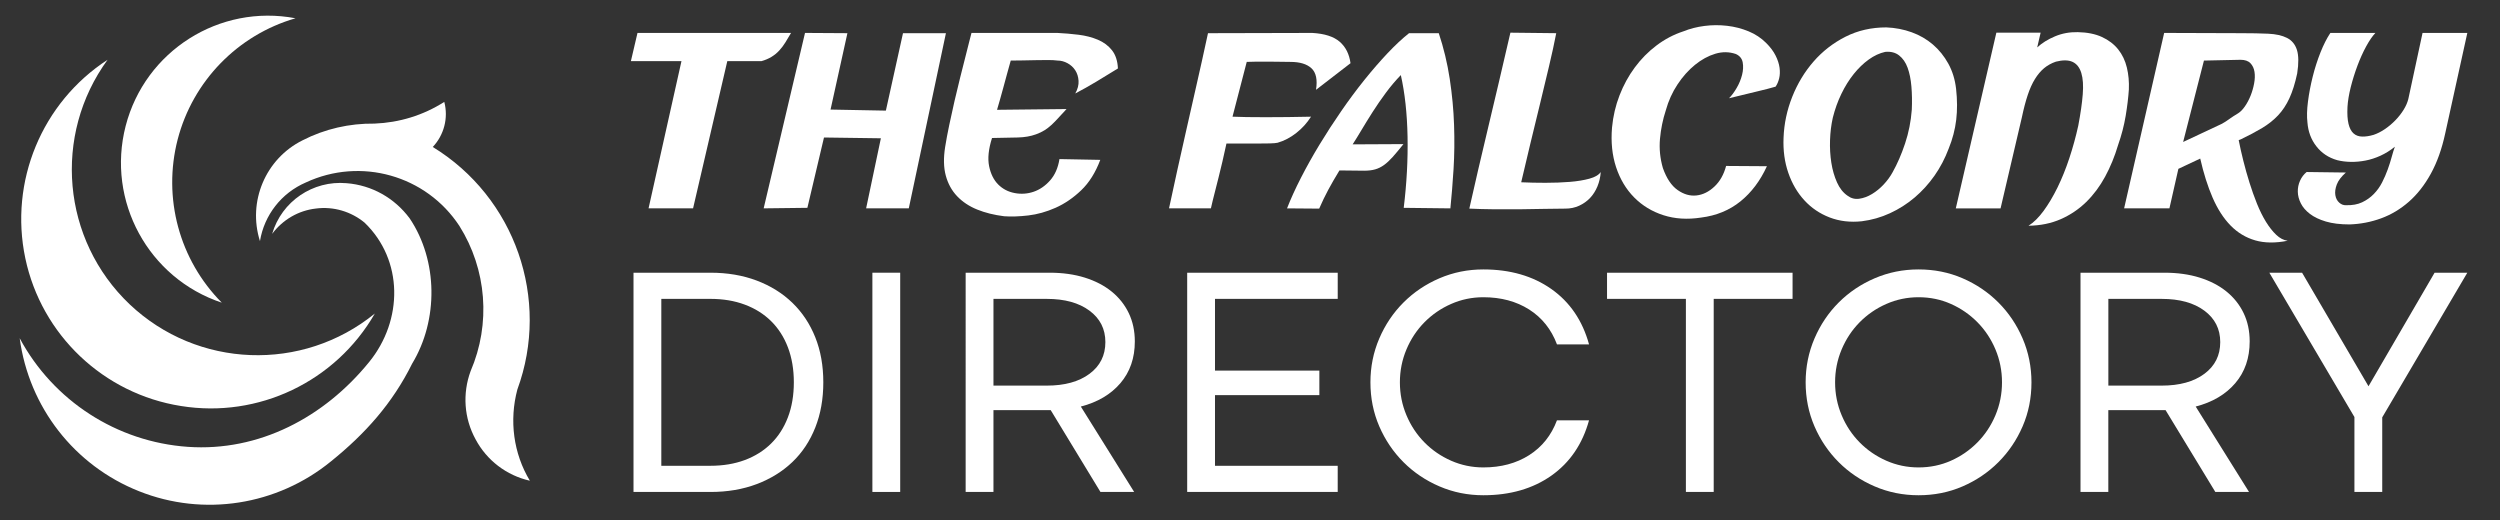
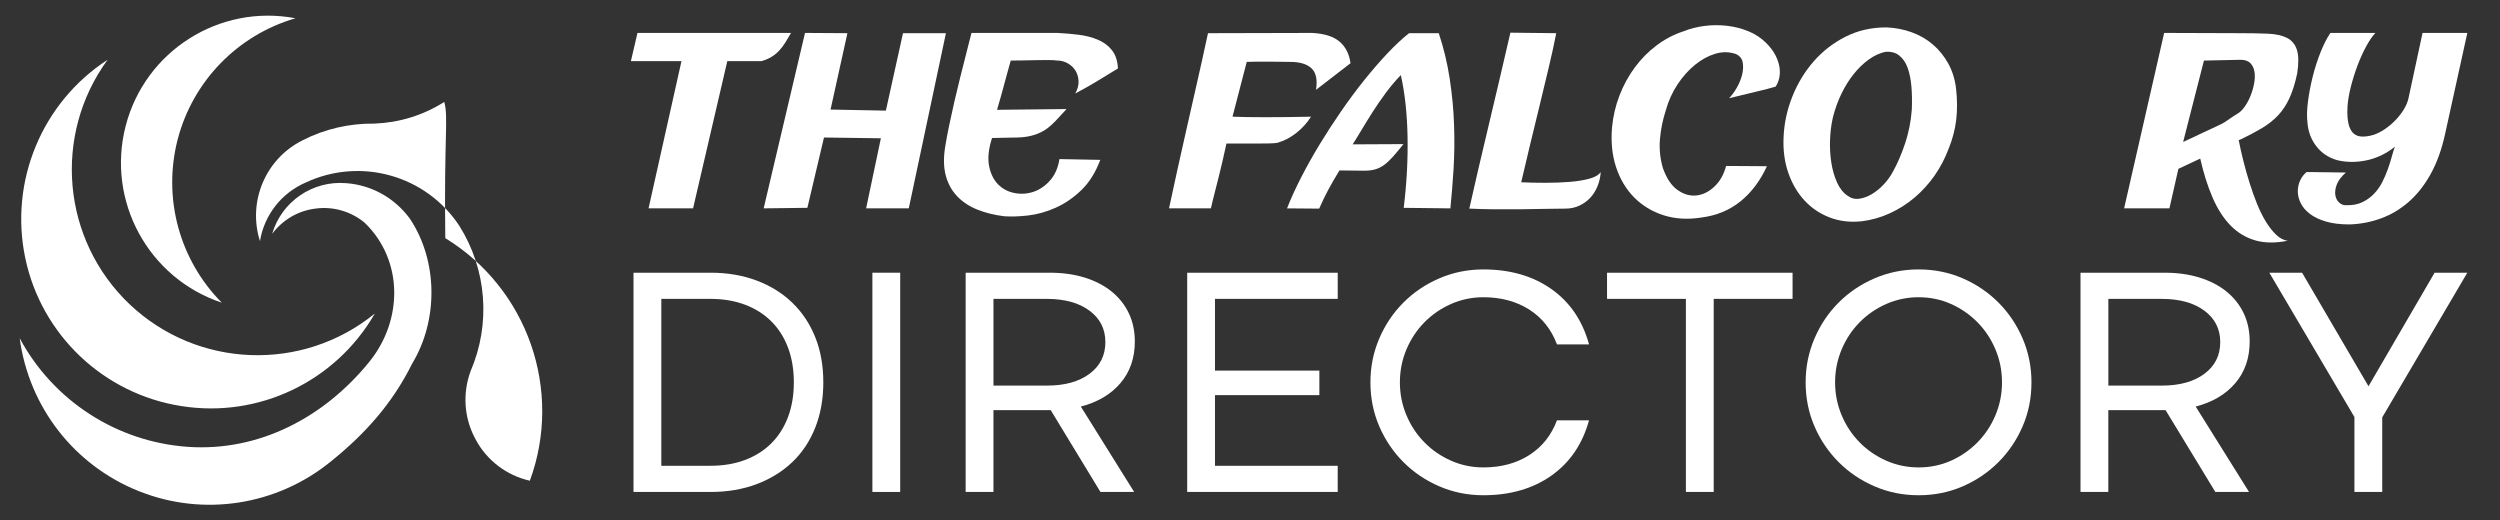
<svg xmlns="http://www.w3.org/2000/svg" version="1.1" id="Calque_1" x="0px" y="0px" width="204.157px" height="42.5px" viewBox="2.76 15.07 204.157 42.5" enable-background="new 2.76 15.07 204.157 42.5" xml:space="preserve">
  <rect x="2.76" y="15.07" width="204.157" height="42.5" fill="#333333" stroke="none" />
  <g>
    <g>
-       <path fill="#FFFFFF" d="M72.642-198.377c0,2.202-1.376,4.363-4.345,4.363h-2.842v4.399h-3.739v-7.405v-3.063h-0.915l0.915-3.003    h6.582C71.122-203.086,72.642-200.702,72.642-198.377z M65.455-197.019h1.744c0.952,0,1.428-0.751,1.428-1.52    c0-0.771-0.476-1.542-1.428-1.542h-1.744V-197.019z" />
      <path fill="#FFFFFF" d="M80.911-203.086l4.235,13.472h-3.921l-0.438-1.577h-4.235l-0.441,1.577h-3.92l4.231-13.472H80.911z     M77.356-194.197h2.622l-1.299-4.765L77.356-194.197z" />
      <path fill="#FFFFFF" d="M96.994-198.486c0,1.686-0.846,3.336-2.602,3.995l3.241,4.876h-4.282l-2.717-4.583H89.81v4.583h-3.739    v-7.589v-2.879h-0.917l0.917-3.003h6.584C95.473-203.086,96.994-200.76,96.994-198.486z M89.809-197.203h1.742    c0.954,0,1.428-0.715,1.428-1.428c0-0.717-0.475-1.451-1.428-1.451h-1.742V-197.203z" />
      <path fill="#FFFFFF" d="M106.259-203.086l4.229,13.472h-3.919l-0.437-1.577h-4.239l-0.435,1.577h-3.921l4.231-13.472H106.259z     M102.701-194.197h2.62l-1.299-4.765L102.701-194.197z" />
-       <path fill="#FFFFFF" d="M122.54-203.086v13.472h-3.74l-3.648-6.654v6.654h-3.736v-10.467h-0.919l0.919-3.003h3.736l3.648,6.653    v-6.653L122.54-203.086L122.54-203.086z" />
      <path fill="#FFFFFF" d="M130.317-189.376c-3.392,0-6.785-2.346-6.785-6.983c0-4.656,3.379-6.966,6.746-6.966    c3.393,0,6.781,2.329,6.781,6.966C137.06-191.703,133.688-189.376,130.317-189.376z M130.296-200.281    c-1.353,0-2.707,1.338-2.707,3.941c0,2.602,1.333,3.922,2.689,3.922c1.359,0,2.713-1.32,2.713-3.922    C132.991-198.961,131.656-200.281,130.296-200.281z" />
      <path fill="#FFFFFF" d="M149.145-198.486c0,1.686-0.841,3.336-2.597,3.995l3.24,4.876h-4.291l-2.709-4.583h-0.824v4.583h-3.741    v-7.589v-2.879h-0.916l0.916-3.003h6.577C147.627-203.086,149.145-200.76,149.145-198.486z M141.964-197.203h1.739    c0.956,0,1.432-0.715,1.432-1.428c0-0.717-0.476-1.451-1.432-1.451h-1.739V-197.203z" />
-       <path fill="#FFFFFF" d="M160.961-203.086h5.092v13.472h-3.74v-6.783l-1.666,6.783h-4.491l-1.668-6.783v6.783h-3.736v-10.467h-0.92    l0.92-3.003h5.096l2.563,9.346L160.961-203.086z" />
      <path fill="#FFFFFF" d="M175.537-203.086l4.234,13.472h-3.922l-0.439-1.577h-4.236l-0.439,1.577h-3.921l4.232-13.472H175.537z     M171.98-194.197h2.621l-1.301-4.765L171.98-194.197z" />
      <path fill="#FFFFFF" d="M190.904-189.614h-10.21v-10.467h-0.917l0.917-3.003h3.736v10.464h6.473L190.904-189.614L190.904-189.614z    " />
    </g>
    <g>
      <path fill="#104AF9" d="M78.487-168.781h-9.443v8.992h-6.576v-18.402h-1.612l1.612-5.285H80.42l-1.61,5.285h-9.766v4.127h9.443    V-168.781z" />
      <path fill="#104AF9" d="M100.852-175.386c0,2.967-1.482,5.867-4.577,7.025l5.709,8.57h-7.545l-4.772-8.055h-1.449v8.055h-6.571    v-13.34v-5.059h-1.614l1.614-5.286h11.57C98.176-183.476,100.852-179.382,100.852-175.386z M88.216-173.13h3.064    c1.678,0,2.511-1.26,2.511-2.514c0-1.256-0.833-2.547-2.511-2.547h-3.064V-173.13z" />
      <path fill="#104AF9" d="M117.124-183.476l7.446,23.688h-6.897l-0.773-2.768h-7.444l-0.774,2.768h-6.896l7.444-23.688H117.124z     M110.869-167.843h4.611l-2.291-8.381L110.869-167.843z" />
      <path fill="#104AF9" d="M145.741-183.476v23.688h-6.573l-6.414-11.697v11.697h-6.578v-18.402h-1.607l1.607-5.285h6.578    l6.414,11.699v-11.699H145.741z" />
      <path fill="#104AF9" d="M159.468-178.544c-2.386,0-4.767,2.354-4.767,6.93s2.352,6.896,4.734,6.896    c2.03,0,4.061-1.449,4.806-4.352l6.152,1.807c-1.643,5.252-6.285,7.895-10.896,7.895c-5.96,0-11.922-4.125-11.922-12.279    c0-8.186,5.931-12.247,11.861-12.247c4.64,0,9.313,2.675,10.957,7.927l-6.152,1.805C163.496-177.06,161.5-178.544,159.468-178.544    z" />
      <path fill="#104AF9" d="M188.378-168.781h-9.768v3.709h12.021v5.283h-18.595v-18.402h-1.612l1.612-5.285h18.275l-1.612,5.285    h-10.091v4.127h9.766v5.283H188.378z" />
    </g>
  </g>
-   <path fill-rule="evenodd" clip-rule="evenodd" fill="#FFFFFF" d="M39.041,23.391c-1.721,1.102-3.683,1.693-5.698,1.773  c-2.043-0.026-4.059,0.43-5.887,1.371c-3.011,1.505-4.489,4.999-3.467,8.225c0.349-2.123,1.748-3.924,3.735-4.784  c4.489-2.097,9.838-0.591,12.553,3.548c2.23,3.547,2.581,7.983,0.914,11.853c-0.672,1.828-0.538,3.844,0.403,5.565  c0.914,1.719,2.526,2.955,4.436,3.385c-1.345-2.231-1.694-4.918-1.022-7.445c2.715-7.392-0.187-15.697-6.907-19.809  C39.014,26.105,39.39,24.708,39.041,23.391L39.041,23.391z" />
+   <path fill-rule="evenodd" clip-rule="evenodd" fill="#FFFFFF" d="M39.041,23.391c-1.721,1.102-3.683,1.693-5.698,1.773  c-2.043-0.026-4.059,0.43-5.887,1.371c-3.011,1.505-4.489,4.999-3.467,8.225c0.349-2.123,1.748-3.924,3.735-4.784  c4.489-2.097,9.838-0.591,12.553,3.548c2.23,3.547,2.581,7.983,0.914,11.853c-0.672,1.828-0.538,3.844,0.403,5.565  c0.914,1.719,2.526,2.955,4.436,3.385c2.715-7.392-0.187-15.697-6.907-19.809  C39.014,26.105,39.39,24.708,39.041,23.391L39.041,23.391z" />
  <path fill-rule="evenodd" clip-rule="evenodd" fill="#FFFFFF" d="M31.058,30.03c-2.742-0.242-5.295,1.479-6.074,4.139  c0.859-1.156,2.15-1.908,3.575-2.069c1.424-0.188,2.876,0.242,3.978,1.156c3.171,3.064,3.145,7.956,0.376,11.369  c-3.675,4.531-9.004,7.339-14.811,6.936c-5.806-0.404-10.993-3.764-13.734-8.87c0.752,5.617,4.461,10.402,9.756,12.498  c5.269,2.097,11.262,1.156,15.67-2.446c2.795-2.257,5.012-4.729,6.625-7.981c2.15-3.548,2.111-8.414-0.201-11.854  C34.982,31.24,33.128,30.191,31.058,30.03L31.058,30.03z" />
  <path fill-rule="evenodd" clip-rule="evenodd" fill="#FFFFFF" d="M33.37,40.673c-5.913,4.812-14.488,4.49-20.024-0.753  c-5.537-5.267-6.29-13.815-1.8-19.97c-5.376,3.495-8.037,9.945-6.72,16.208c1.317,6.263,6.397,11.075,12.713,12.068  C23.855,49.248,30.171,46.237,33.37,40.673L33.37,40.673z" />
  <path fill-rule="evenodd" clip-rule="evenodd" fill="#FFFFFF" d="M20.872,39.787c-3.467-3.495-4.838-8.548-3.602-13.333  c1.237-4.757,4.892-8.521,9.622-9.892c-6.208-1.182-12.283,2.661-13.869,8.79C11.438,31.481,14.877,37.798,20.872,39.787  L20.872,39.787z" />
  <g>
    <g>
      <path fill="#FFFFFF" d="M58.411,20.06h-4.13l0.538-2.301h12.54c-0.158,0.272-0.312,0.53-0.462,0.774    c-0.15,0.244-0.319,0.466-0.505,0.667c-0.187,0.201-0.398,0.373-0.635,0.517c-0.236,0.143-0.505,0.258-0.806,0.344h-2.797    l-2.796,12.024h-3.635L58.411,20.06z" />
      <path fill="#FFFFFF" d="M71.962,17.78l-1.377,6.238l4.518,0.086l1.398-6.324h3.506l-3.033,14.305H73.49l1.205-5.722l-4.646-0.064    l-1.356,5.743l-3.57,0.043l3.377-14.326L71.962,17.78z" />
      <path fill="#FFFFFF" d="M89.858,23.975c-0.258,0.273-0.484,0.517-0.677,0.731c-0.194,0.215-0.38,0.405-0.56,0.57    s-0.366,0.309-0.559,0.43c-0.193,0.122-0.427,0.233-0.699,0.333c-0.431,0.158-0.925,0.244-1.484,0.258    c-0.56,0.014-1.262,0.029-2.108,0.042c-0.287,0.904-0.366,1.671-0.237,2.302c0.13,0.631,0.377,1.129,0.743,1.495    c0.366,0.366,0.813,0.599,1.344,0.699c0.53,0.101,1.047,0.064,1.549-0.107c0.501-0.172,0.95-0.48,1.344-0.925    c0.394-0.444,0.649-1.025,0.764-1.742l3.334,0.064c-0.387,1.032-0.907,1.861-1.559,2.484c-0.653,0.624-1.352,1.101-2.098,1.431    s-1.488,0.538-2.226,0.624c-0.739,0.086-1.395,0.107-1.968,0.065c-0.817-0.101-1.553-0.284-2.205-0.549    c-0.653-0.265-1.198-0.627-1.634-1.086c-0.438-0.459-0.746-1.018-0.925-1.678c-0.18-0.659-0.197-1.441-0.054-2.345    c0.086-0.545,0.197-1.14,0.333-1.785c0.136-0.646,0.28-1.298,0.43-1.957c0.151-0.66,0.305-1.302,0.463-1.926    c0.158-0.624,0.301-1.19,0.43-1.699c0.129-0.509,0.236-0.936,0.323-1.28c0.086-0.344,0.143-0.566,0.172-0.667h6.991    c0.587,0.029,1.172,0.079,1.752,0.15c0.581,0.072,1.108,0.208,1.582,0.409c0.473,0.201,0.856,0.488,1.15,0.86    c0.294,0.374,0.455,0.868,0.484,1.484c-0.602,0.373-1.19,0.731-1.763,1.076c-0.574,0.344-1.147,0.667-1.721,0.968    c0.201-0.358,0.291-0.703,0.269-1.033c-0.021-0.33-0.111-0.617-0.269-0.86s-0.369-0.438-0.634-0.581    c-0.266-0.144-0.535-0.215-0.807-0.215c-0.215-0.029-0.48-0.043-0.795-0.043c-0.315,0-0.649,0.003-1,0.011    c-0.352,0.007-0.707,0.014-1.065,0.021s-0.681,0.011-0.968,0.011c-0.101,0.344-0.201,0.707-0.301,1.086    c-0.101,0.38-0.201,0.75-0.301,1.108c-0.101,0.358-0.193,0.695-0.28,1.01c-0.086,0.316-0.165,0.588-0.237,0.818L89.858,23.975z" />
      <path fill="#FFFFFF" d="M98.226,32.085c0.229-1.09,0.459-2.147,0.688-3.172c0.229-1.026,0.47-2.098,0.721-3.216    c0.251-1.119,0.522-2.32,0.817-3.603c0.294-1.284,0.613-2.721,0.956-4.313l8.519-0.021c1.004,0.057,1.75,0.298,2.237,0.72    c0.487,0.423,0.782,1.008,0.883,1.753l-2.818,2.172c0.129-0.817,0.008-1.401-0.366-1.753c-0.373-0.351-0.946-0.526-1.721-0.526    c-0.243,0-0.523-0.003-0.838-0.011c-0.316-0.007-0.636-0.011-0.958-0.011s-0.638,0-0.946,0s-0.585,0.007-0.828,0.021l-1.162,4.474    c0.302,0.015,0.685,0.025,1.151,0.032c0.466,0.007,0.981,0.011,1.549,0.011c0.566,0,1.168-0.003,1.807-0.011    c0.638-0.007,1.272-0.018,1.904-0.032c-0.316,0.502-0.714,0.943-1.194,1.323s-0.993,0.649-1.538,0.806    c-0.129,0.029-0.344,0.047-0.646,0.054s-0.649,0.011-1.043,0.011c-0.395,0-0.811,0-1.248,0c-0.437,0-0.85,0-1.237,0    c-0.114,0.545-0.226,1.04-0.332,1.484c-0.108,0.444-0.212,0.875-0.313,1.29c-0.101,0.417-0.204,0.828-0.313,1.237    c-0.106,0.409-0.212,0.836-0.311,1.28H98.226z" />
      <path fill="#FFFFFF" d="M117.392,32.042c0.244-1.993,0.348-3.933,0.313-5.819c-0.036-1.885-0.22-3.56-0.549-5.022    c-0.43,0.445-0.84,0.929-1.227,1.452c-0.388,0.524-0.745,1.043-1.075,1.56s-0.631,1.004-0.903,1.463s-0.517,0.853-0.731,1.183    l4.151-0.021c-0.345,0.43-0.639,0.782-0.882,1.054c-0.244,0.272-0.48,0.491-0.709,0.656c-0.23,0.165-0.471,0.284-0.722,0.354    c-0.251,0.072-0.548,0.108-0.893,0.108l-2.022-0.022c-0.358,0.588-0.663,1.115-0.913,1.581c-0.251,0.466-0.498,0.979-0.742,1.538    l-2.625-0.021c0.301-0.774,0.682-1.61,1.141-2.506s0.965-1.8,1.517-2.71s1.14-1.817,1.764-2.721    c0.623-0.903,1.254-1.753,1.893-2.549c0.639-0.795,1.27-1.523,1.893-2.183c0.624-0.659,1.209-1.204,1.753-1.635h2.431    c0.401,1.205,0.7,2.445,0.894,3.721c0.193,1.277,0.313,2.535,0.354,3.775c0.043,1.24,0.029,2.441-0.042,3.603    c-0.073,1.161-0.159,2.23-0.259,3.205L117.392,32.042z" />
      <path fill="#FFFFFF" d="M126.985,29.955c0.616,0.029,1.276,0.043,1.979,0.043c0.703,0,1.362-0.025,1.979-0.074    c0.616-0.049,1.154-0.137,1.613-0.263s0.767-0.308,0.925-0.545c-0.029,0.416-0.118,0.806-0.269,1.172s-0.352,0.682-0.602,0.947    c-0.252,0.266-0.549,0.477-0.894,0.635S131,32.106,130.6,32.106c-0.488,0-1.055,0.007-1.7,0.021    c-0.645,0.015-1.319,0.025-2.021,0.033c-0.703,0.007-1.413,0.007-2.13,0c-0.718-0.007-1.384-0.025-2-0.054    c0.459-2.051,0.972-4.259,1.538-6.625c0.565-2.366,1.172-4.947,1.817-7.743l3.743,0.042c-0.158,0.816-0.355,1.722-0.592,2.717    c-0.236,0.995-0.484,2.025-0.742,3.092c-0.258,1.066-0.52,2.143-0.785,3.231C127.463,27.908,127.215,28.953,126.985,29.955z" />
      <path fill="#FFFFFF" d="M143.957,23.093c0.215-0.215,0.422-0.494,0.623-0.839c0.201-0.344,0.348-0.699,0.441-1.064    s0.11-0.707,0.054-1.022c-0.058-0.315-0.244-0.545-0.56-0.688c-0.545-0.186-1.104-0.194-1.678-0.021    c-0.573,0.172-1.126,0.473-1.656,0.903s-1.008,0.964-1.43,1.603c-0.424,0.638-0.742,1.344-0.957,2.119    c-0.244,0.745-0.402,1.52-0.475,2.323c-0.071,0.803,0.008,1.599,0.237,2.387c0.301,0.847,0.702,1.445,1.205,1.796    c0.501,0.352,1.014,0.499,1.537,0.441c0.523-0.057,1.011-0.297,1.463-0.721c0.452-0.422,0.771-0.985,0.958-1.688l3.333,0.022    c-0.544,1.19-1.265,2.147-2.161,2.871c-0.896,0.724-1.968,1.166-3.216,1.323c-1.119,0.172-2.145,0.107-3.076-0.194    c-0.933-0.301-1.728-0.785-2.388-1.452s-1.15-1.488-1.474-2.463c-0.322-0.975-0.434-2.058-0.333-3.249    c0.086-0.917,0.29-1.792,0.613-2.624c0.322-0.831,0.737-1.592,1.248-2.28c0.508-0.689,1.1-1.287,1.774-1.796    c0.673-0.509,1.405-0.893,2.193-1.151c0.53-0.215,1.104-0.362,1.722-0.441c0.616-0.079,1.232-0.082,1.849-0.011    c0.617,0.072,1.201,0.223,1.754,0.452c0.552,0.229,1.029,0.545,1.43,0.946c0.345,0.344,0.603,0.688,0.774,1.033    c0.173,0.344,0.28,0.674,0.323,0.99c0.043,0.315,0.032,0.605-0.032,0.871c-0.065,0.266-0.161,0.491-0.291,0.677    c-0.387,0.115-0.899,0.248-1.538,0.398C145.588,22.696,144.831,22.878,143.957,23.093z" />
      <path fill="#FFFFFF" d="M156.799,17.307c0.731,0.029,1.422,0.162,2.075,0.398c0.652,0.237,1.229,0.57,1.731,1    c0.502,0.43,0.921,0.95,1.259,1.559c0.336,0.61,0.548,1.295,0.635,2.055c0.101,0.903,0.104,1.75,0.011,2.538    c-0.094,0.789-0.298,1.57-0.613,2.344c-0.302,0.804-0.688,1.542-1.161,2.216c-0.474,0.674-1.015,1.269-1.625,1.786    c-0.609,0.516-1.279,0.943-2.012,1.28c-0.729,0.337-1.498,0.555-2.301,0.656c-0.946,0.1-1.821-0.003-2.625-0.312    c-0.803-0.309-1.49-0.774-2.063-1.398c-0.574-0.624-1.012-1.373-1.313-2.248c-0.302-0.874-0.431-1.828-0.387-2.861    c0.042-1.147,0.279-2.262,0.709-3.345c0.431-1.083,1.012-2.043,1.743-2.882c0.73-0.838,1.599-1.513,2.602-2.022    C154.469,17.562,155.579,17.307,156.799,17.307z M156.712,19.307c-0.459,0.101-0.907,0.309-1.345,0.624    c-0.437,0.315-0.846,0.709-1.226,1.183c-0.38,0.474-0.717,1.015-1.011,1.624c-0.295,0.61-0.526,1.259-0.699,1.947    c-0.129,0.574-0.204,1.183-0.226,1.828c-0.022,0.646,0.015,1.262,0.107,1.85c0.093,0.588,0.247,1.122,0.463,1.603    c0.215,0.48,0.502,0.842,0.86,1.086c0.286,0.215,0.604,0.298,0.957,0.248c0.352-0.05,0.699-0.179,1.043-0.387    c0.345-0.208,0.663-0.469,0.958-0.785c0.293-0.315,0.533-0.645,0.721-0.989c0.387-0.688,0.727-1.474,1.021-2.355    c0.294-0.882,0.477-1.803,0.548-2.764c0.029-0.659,0.018-1.287-0.032-1.882c-0.05-0.595-0.154-1.108-0.312-1.538    c-0.158-0.431-0.388-0.764-0.689-1C157.552,19.362,157.171,19.264,156.712,19.307z" />
-       <path fill="#FFFFFF" d="M169.403,17.738l-0.279,1.204c0.387-0.358,0.87-0.659,1.451-0.903c0.582-0.244,1.201-0.358,1.86-0.344    c0.774,0.015,1.435,0.147,1.98,0.398c0.544,0.251,0.984,0.588,1.322,1.011c0.337,0.423,0.573,0.918,0.709,1.484    c0.137,0.566,0.19,1.165,0.162,1.796c-0.043,0.645-0.129,1.359-0.258,2.14c-0.13,0.782-0.337,1.581-0.624,2.399    c-0.272,0.917-0.624,1.774-1.054,2.57c-0.431,0.795-0.947,1.487-1.549,2.076c-0.603,0.588-1.294,1.054-2.076,1.398    c-0.781,0.344-1.659,0.523-2.635,0.538c0.416-0.258,0.824-0.66,1.227-1.205c0.401-0.545,0.78-1.183,1.14-1.914    c0.358-0.732,0.681-1.531,0.968-2.398s0.531-1.753,0.73-2.657c0.188-0.99,0.31-1.842,0.366-2.56    c0.058-0.717,0.018-1.298-0.118-1.743c-0.137-0.444-0.373-0.746-0.71-0.903c-0.337-0.158-0.792-0.165-1.365-0.021    c-0.373,0.129-0.696,0.309-0.968,0.537c-0.273,0.23-0.521,0.524-0.742,0.882c-0.223,0.358-0.42,0.796-0.592,1.312    s-0.33,1.118-0.474,1.807l-1.742,7.443h-3.656l3.312-14.347H169.403z" />
      <path fill="#FFFFFF" d="M190.354,21.072c-0.172,0.803-0.384,1.477-0.635,2.021c-0.251,0.546-0.56,1.011-0.925,1.398    s-0.8,0.731-1.301,1.033c-0.503,0.301-1.084,0.609-1.743,0.925l-0.172,0.064c0.1,0.517,0.227,1.076,0.377,1.678    c0.149,0.602,0.318,1.201,0.505,1.796c0.186,0.595,0.391,1.169,0.612,1.721c0.223,0.552,0.467,1.043,0.731,1.474    c0.266,0.43,0.546,0.785,0.84,1.064c0.293,0.28,0.605,0.442,0.936,0.484c-1.004,0.201-1.89,0.19-2.656-0.032    c-0.768-0.223-1.438-0.628-2.012-1.215c-0.573-0.588-1.061-1.345-1.463-2.27c-0.401-0.925-0.738-1.99-1.011-3.194l-1.785,0.839    l-0.731,3.227h-3.7l3.27-14.326l6.26,0.021c0.86,0,1.606,0.015,2.237,0.043s1.143,0.144,1.537,0.344    c0.396,0.201,0.663,0.527,0.808,0.979C190.477,19.598,190.483,20.24,190.354,21.072z M181.041,26.664l3.118-1.463    c0.187-0.1,0.329-0.186,0.43-0.257c0.101-0.072,0.194-0.137,0.28-0.194s0.176-0.119,0.269-0.183    c0.093-0.065,0.226-0.147,0.398-0.248c0.186-0.115,0.368-0.301,0.548-0.56s0.334-0.549,0.464-0.871    c0.128-0.322,0.226-0.656,0.289-1c0.065-0.344,0.076-0.659,0.032-0.946c-0.043-0.287-0.154-0.523-0.332-0.709    c-0.18-0.187-0.449-0.28-0.808-0.28l-2.989,0.064L181.041,26.664z" />
      <path fill="#FFFFFF" d="M196.742,17.759c-0.243,0.258-0.495,0.623-0.753,1.097c-0.258,0.473-0.495,0.997-0.71,1.57    c-0.215,0.574-0.397,1.158-0.549,1.753c-0.149,0.596-0.239,1.137-0.268,1.625c-0.029,0.574,0,1.036,0.086,1.387    s0.222,0.609,0.409,0.774c0.186,0.166,0.419,0.251,0.698,0.258c0.28,0.008,0.591-0.039,0.936-0.14    c0.302-0.101,0.606-0.254,0.914-0.462c0.309-0.208,0.595-0.448,0.861-0.721c0.265-0.272,0.49-0.56,0.677-0.86    c0.187-0.301,0.315-0.595,0.387-0.882l1.162-5.399h3.657l-1.808,8.217c-0.272,1.262-0.663,2.355-1.172,3.28    c-0.509,0.925-1.108,1.688-1.797,2.291c-0.688,0.603-1.444,1.054-2.269,1.355c-0.825,0.301-1.682,0.466-2.57,0.495    c-0.761,0-1.405-0.079-1.936-0.237c-0.531-0.158-0.965-0.366-1.302-0.624c-0.337-0.258-0.585-0.545-0.742-0.86    c-0.158-0.315-0.241-0.631-0.247-0.946c-0.008-0.315,0.054-0.617,0.183-0.904c0.129-0.287,0.309-0.523,0.537-0.709l3.205,0.042    c-0.372,0.33-0.62,0.656-0.742,0.979s-0.16,0.613-0.117,0.872c0.042,0.257,0.15,0.462,0.322,0.613    c0.171,0.15,0.358,0.218,0.559,0.204c0.503,0.014,0.936-0.064,1.302-0.236c0.365-0.172,0.686-0.398,0.957-0.678    c0.272-0.279,0.498-0.595,0.678-0.946c0.179-0.352,0.334-0.707,0.462-1.065c0.13-0.358,0.237-0.699,0.323-1.021    c0.087-0.323,0.172-0.599,0.258-0.829c-0.372,0.301-0.764,0.545-1.172,0.732c-0.409,0.186-0.817,0.319-1.226,0.397    c-0.409,0.079-0.812,0.115-1.206,0.108c-0.394-0.007-0.764-0.054-1.106-0.14c-0.704-0.201-1.27-0.577-1.699-1.129    c-0.432-0.552-0.675-1.201-0.731-1.947c-0.058-0.474-0.043-1.043,0.043-1.71c0.085-0.667,0.215-1.344,0.387-2.032    c0.172-0.689,0.384-1.348,0.634-1.979c0.252-0.631,0.521-1.162,0.808-1.592H196.742z" />
    </g>
    <g>
      <g>
        <path fill="#FFFFFF" d="M54.494,55.244V37.34h6.28c1.389,0,2.649,0.214,3.781,0.642c1.132,0.428,2.102,1.033,2.914,1.816     c0.81,0.784,1.434,1.725,1.87,2.819c0.437,1.097,0.655,2.321,0.655,3.675s-0.218,2.584-0.655,3.688     c-0.437,1.105-1.06,2.045-1.87,2.82c-0.812,0.774-1.782,1.375-2.914,1.803c-1.131,0.428-2.392,0.642-3.781,0.642H54.494z      M56.765,53.107h4.009c1.033,0,1.968-0.156,2.806-0.467c0.837-0.313,1.554-0.762,2.151-1.351     c0.597-0.588,1.055-1.305,1.376-2.151c0.321-0.846,0.48-1.795,0.48-2.846s-0.16-2-0.48-2.846     c-0.321-0.846-0.78-1.563-1.376-2.151c-0.597-0.588-1.314-1.038-2.151-1.349c-0.837-0.313-1.772-0.469-2.806-0.469h-4.009V53.107     z" />
        <path fill="#FFFFFF" d="M74.002,37.34h2.271v17.904h-2.271V37.34z" />
        <path fill="#FFFFFF" d="M88.485,37.34c1.051,0,2.004,0.134,2.86,0.4c0.855,0.268,1.585,0.646,2.191,1.136     c0.605,0.49,1.072,1.078,1.402,1.764c0.329,0.687,0.495,1.457,0.495,2.313c0,1.354-0.393,2.489-1.176,3.407     c-0.785,0.918-1.862,1.554-3.233,1.91l4.356,6.975h-2.753l-4.062-6.681h-4.676v6.681h-2.271V37.34H88.485z M88.244,46.56     c1.461,0,2.624-0.321,3.488-0.963c0.864-0.641,1.296-1.505,1.296-2.591c0-1.069-0.432-1.924-1.296-2.565     c-0.864-0.643-2.027-0.963-3.488-0.963h-4.355v7.082H88.244z" />
        <path fill="#FFFFFF" d="M99.709,37.34h12.293v2.138H101.98v5.854h8.523v2.004h-8.523v5.771h10.021v2.138H99.709V37.34z" />
        <path fill="#FFFFFF" d="M114.673,46.292c0-1.264,0.241-2.459,0.722-3.58c0.481-1.123,1.141-2.103,1.978-2.94     c0.838-0.837,1.817-1.496,2.94-1.978c1.121-0.481,2.315-0.722,3.58-0.722c2.191,0,4.044,0.535,5.56,1.604     c1.513,1.068,2.537,2.574,3.072,4.516h-2.619c-0.463-1.229-1.221-2.178-2.271-2.847c-1.052-0.667-2.299-1.002-3.741-1.002     c-0.926,0-1.804,0.183-2.632,0.549c-0.829,0.364-1.555,0.864-2.179,1.496c-0.623,0.632-1.113,1.372-1.469,2.218     c-0.356,0.846-0.535,1.741-0.535,2.686s0.179,1.84,0.535,2.686c0.355,0.847,0.846,1.586,1.469,2.218     c0.624,0.633,1.35,1.132,2.179,1.497c0.828,0.365,1.706,0.548,2.632,0.548c1.442,0,2.689-0.334,3.741-1.002     c1.051-0.669,1.809-1.617,2.271-2.846h2.619c-0.535,1.941-1.56,3.446-3.072,4.516c-1.516,1.068-3.368,1.604-5.56,1.604     c-1.265,0-2.459-0.24-3.58-0.722c-1.123-0.481-2.103-1.141-2.94-1.978c-0.837-0.838-1.496-1.813-1.978-2.926     C114.914,48.774,114.673,47.575,114.673,46.292z" />
        <path fill="#FFFFFF" d="M140.434,39.478h-6.439V37.34h15.151v2.138h-6.44v15.767h-2.271V39.478z" />
        <path fill="#FFFFFF" d="M150.214,46.292c0-1.264,0.241-2.459,0.722-3.58c0.481-1.123,1.141-2.103,1.978-2.94     c0.838-0.837,1.817-1.496,2.94-1.978c1.121-0.481,2.315-0.722,3.58-0.722c1.283,0,2.481,0.24,3.595,0.722     s2.089,1.141,2.926,1.978c0.837,0.838,1.496,1.817,1.978,2.94c0.481,1.121,0.722,2.316,0.722,3.58     c0,1.283-0.24,2.481-0.722,3.595s-1.141,2.088-1.978,2.926c-0.837,0.837-1.813,1.496-2.926,1.978s-2.312,0.722-3.595,0.722     c-1.265,0-2.459-0.24-3.58-0.722c-1.123-0.481-2.103-1.141-2.94-1.978c-0.837-0.838-1.496-1.813-1.978-2.926     C150.455,48.774,150.214,47.575,150.214,46.292z M152.619,46.292c0,0.944,0.179,1.84,0.535,2.686     c0.355,0.847,0.846,1.586,1.469,2.218c0.624,0.633,1.35,1.132,2.179,1.497c0.828,0.365,1.706,0.548,2.632,0.548     c0.944,0,1.825-0.183,2.646-0.548c0.819-0.365,1.541-0.864,2.165-1.497c0.623-0.632,1.113-1.371,1.47-2.218     c0.355-0.846,0.534-1.741,0.534-2.686s-0.179-1.84-0.534-2.686c-0.356-0.846-0.847-1.586-1.47-2.218     c-0.624-0.632-1.346-1.132-2.165-1.496c-0.82-0.366-1.701-0.549-2.646-0.549c-0.926,0-1.804,0.183-2.632,0.549     c-0.829,0.364-1.555,0.864-2.179,1.496c-0.623,0.632-1.113,1.372-1.469,2.218C152.798,44.452,152.619,45.348,152.619,46.292z" />
        <path fill="#FFFFFF" d="M179.529,37.34c1.051,0,2.005,0.134,2.859,0.4c0.855,0.268,1.586,0.646,2.191,1.136     c0.604,0.49,1.073,1.078,1.402,1.764c0.33,0.687,0.494,1.457,0.494,2.313c0,1.354-0.392,2.489-1.175,3.407     c-0.784,0.918-1.862,1.554-3.234,1.91l4.356,6.975h-2.752l-4.062-6.681h-4.677v6.681h-2.271V37.34H179.529z M179.289,46.56     c1.46,0,2.622-0.321,3.487-0.963c0.863-0.641,1.295-1.505,1.295-2.591c0-1.069-0.432-1.924-1.295-2.565     c-0.865-0.643-2.027-0.963-3.487-0.963h-4.355v7.082H179.289z" />
        <path fill="#FFFFFF" d="M190.754,37.34l5.424,9.273l5.398-9.273h2.672L197.3,49.152v6.093h-2.271v-6.119l-6.948-11.785H190.754z" />
      </g>
    </g>
  </g>
</svg>